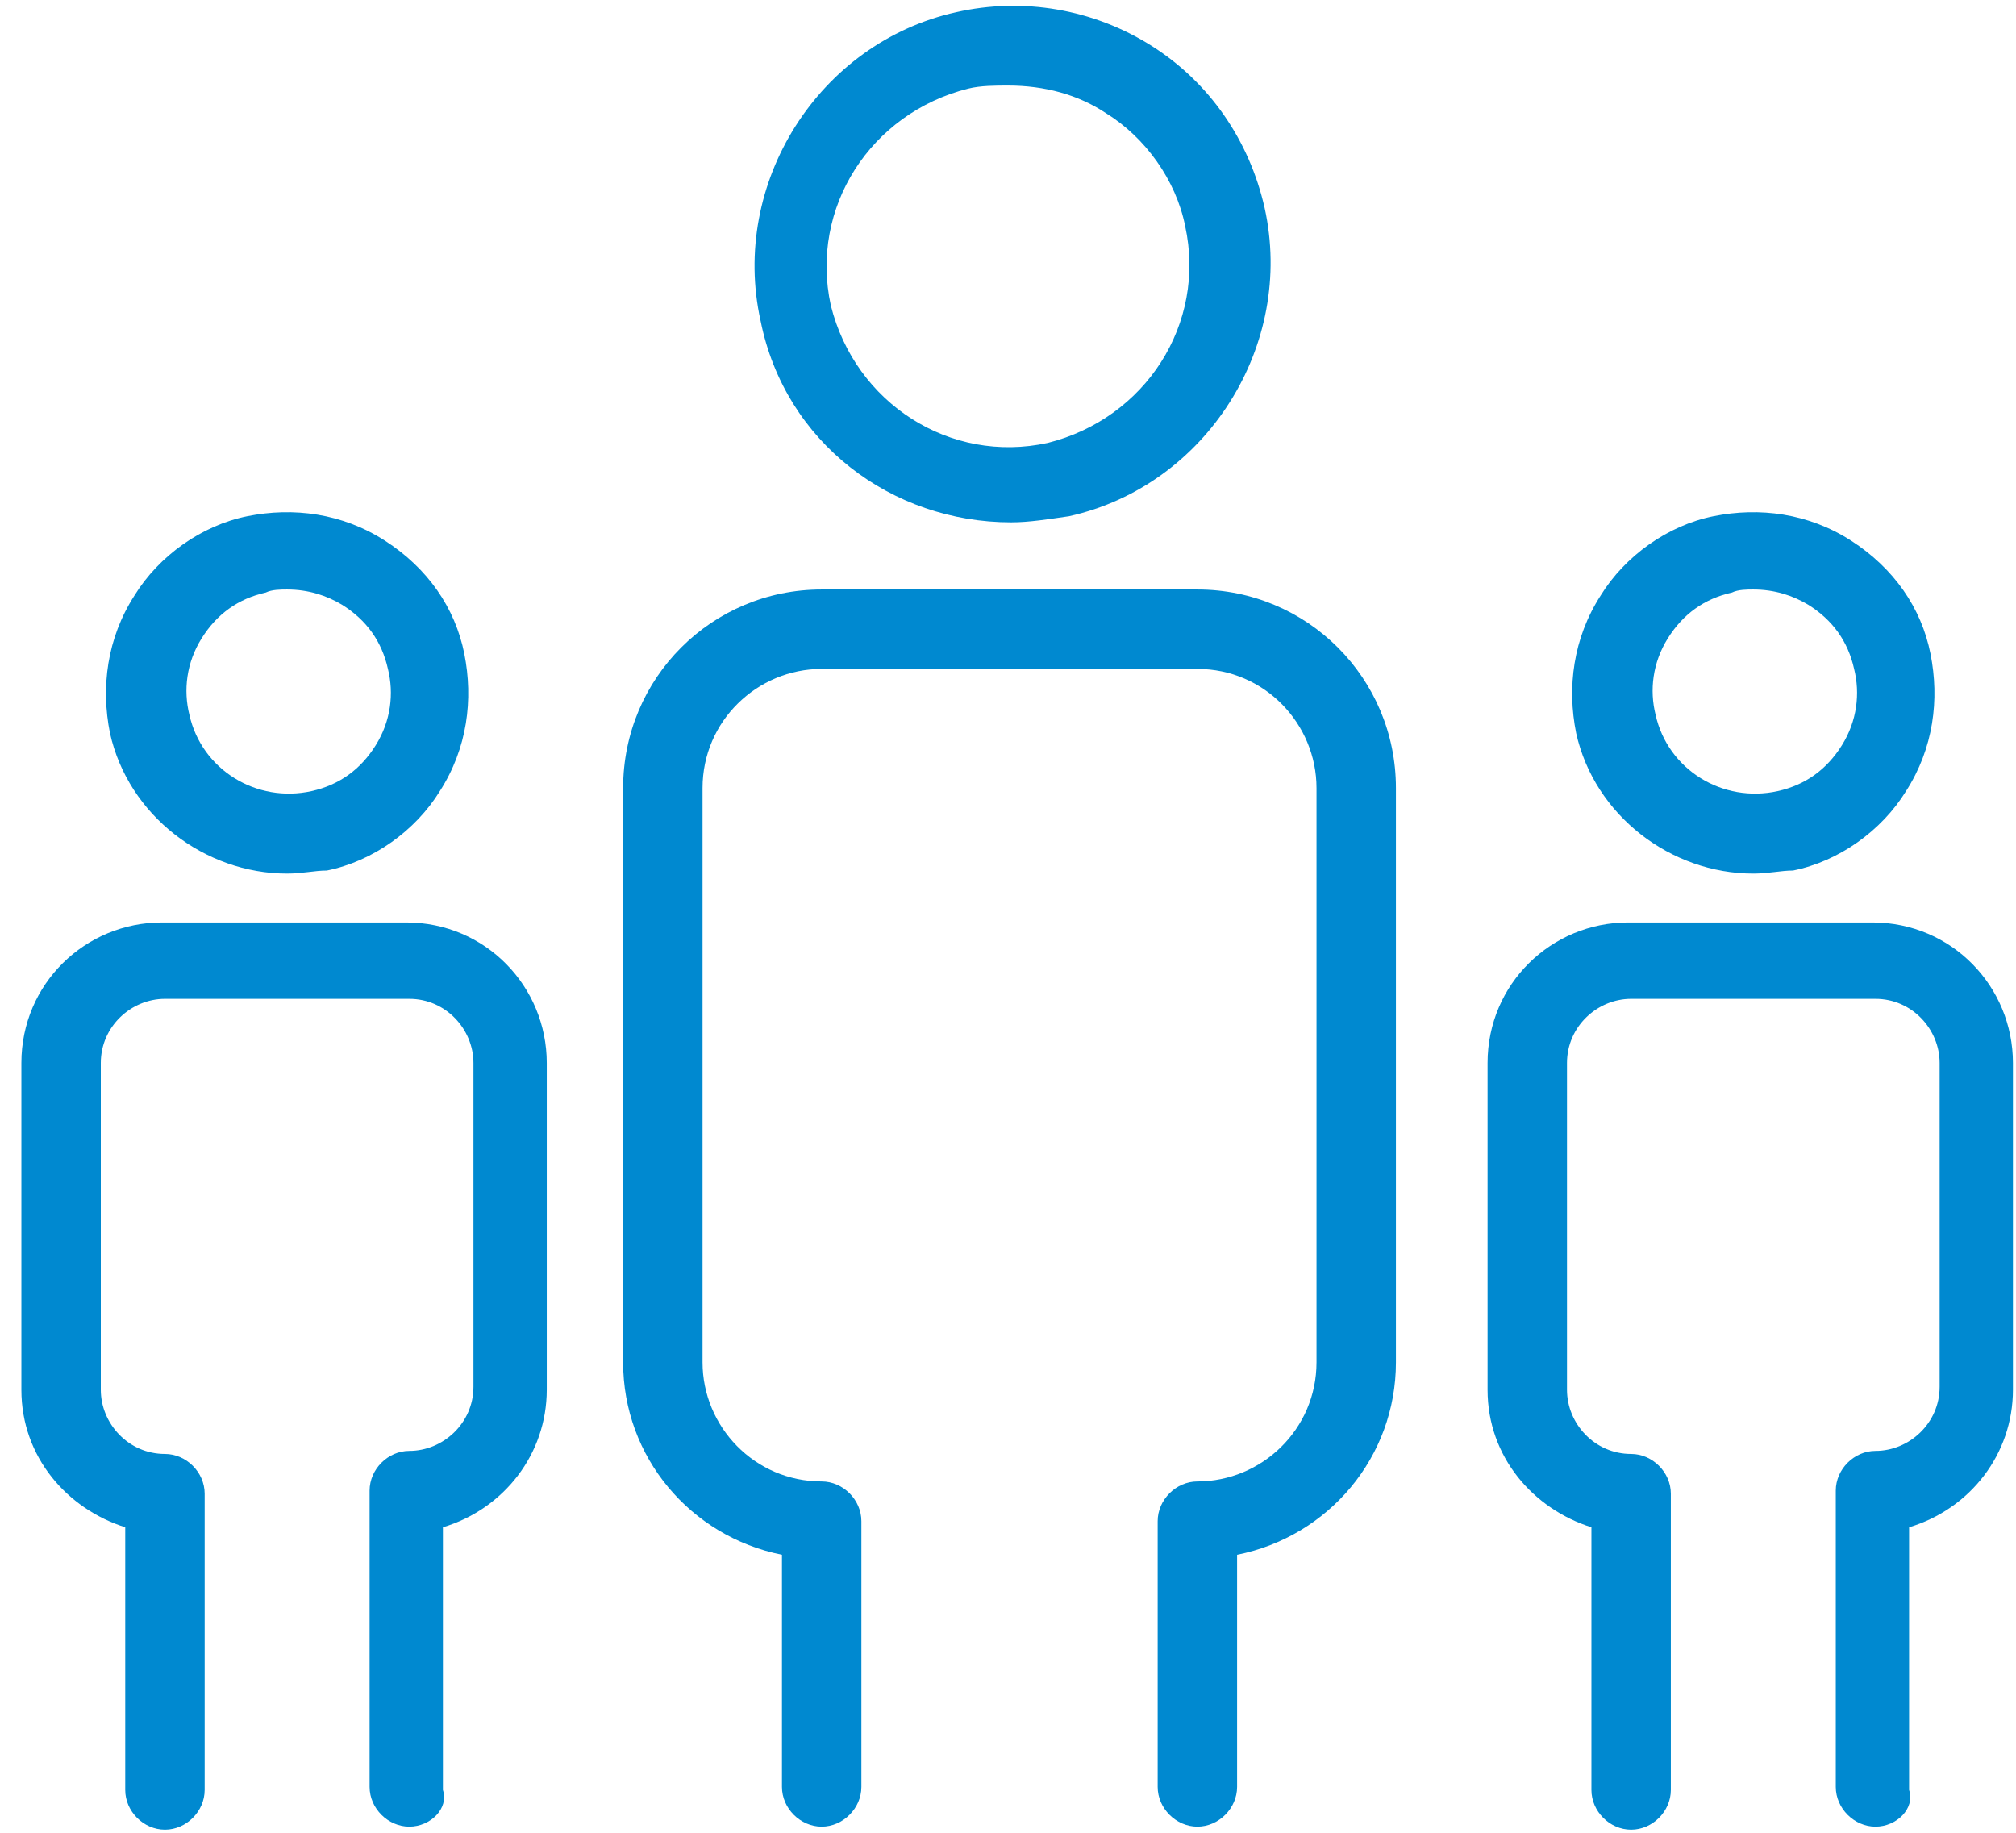
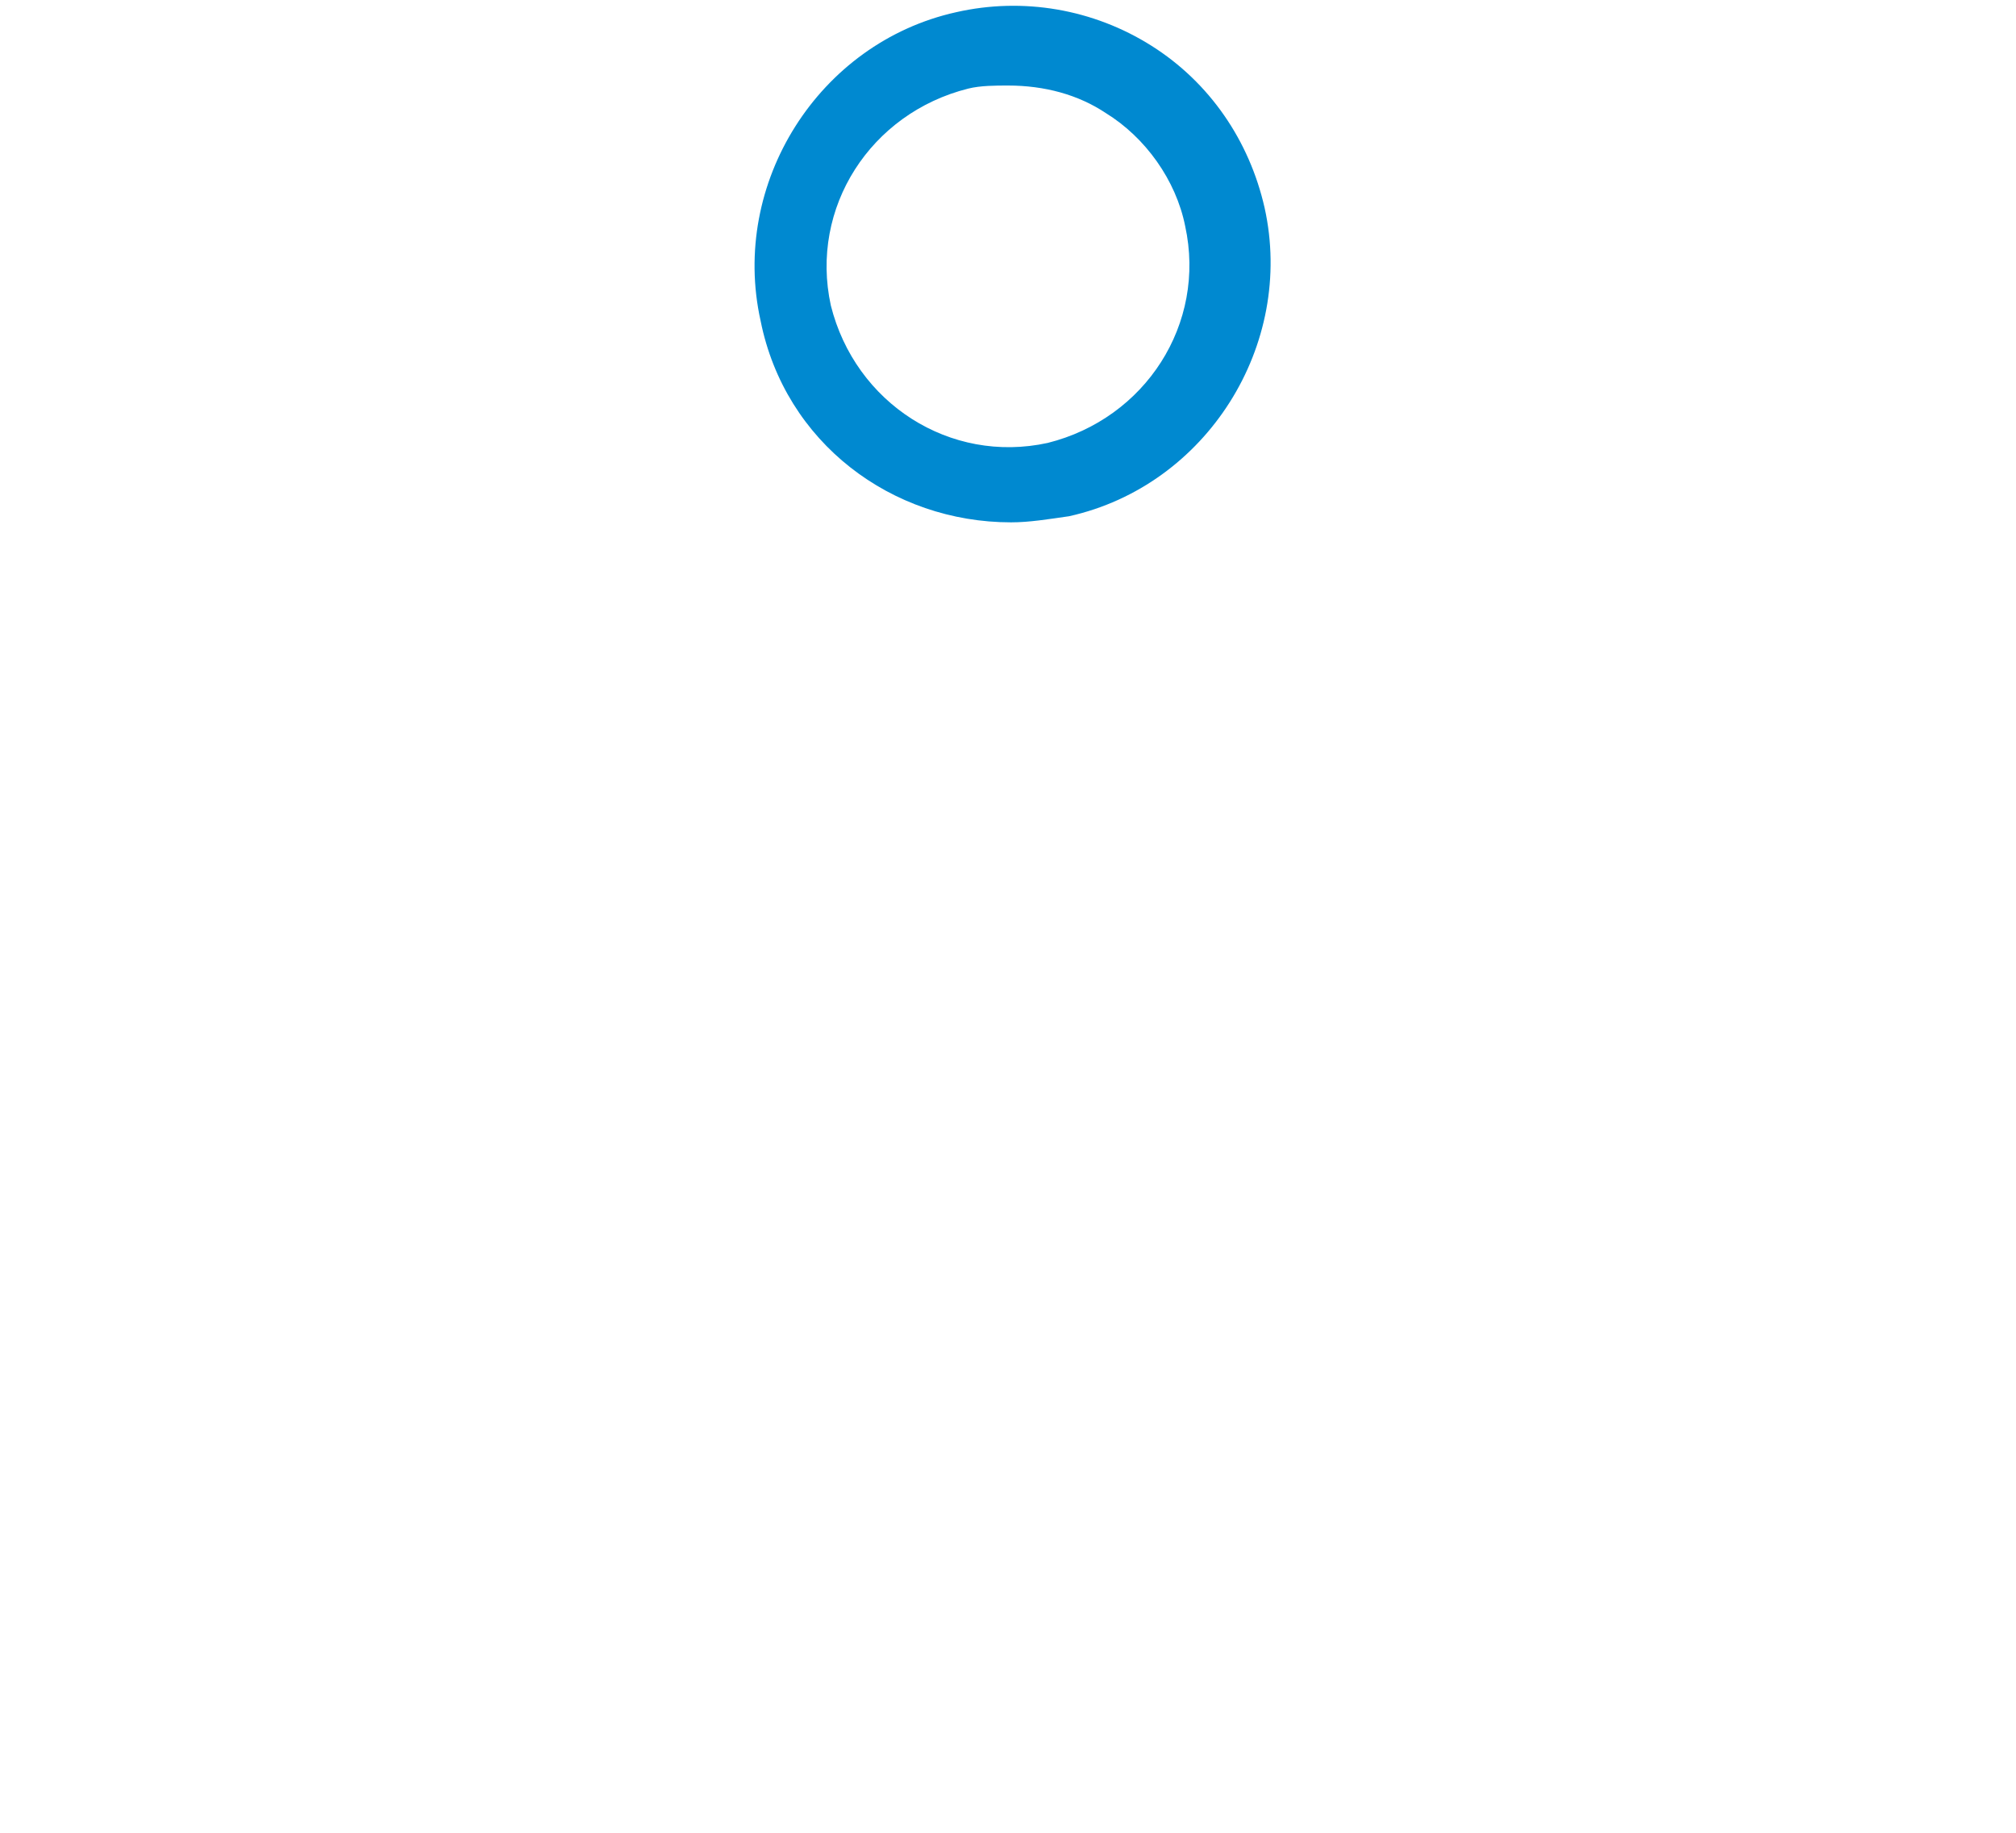
<svg xmlns="http://www.w3.org/2000/svg" width="66px" height="60px" viewBox="0 0 66 60" version="1.1">
  <title>7B08E61A-E3A7-4EC9-872E-A7447B79F613</title>
  <g id="Designs" stroke="none" stroke-width="1" fill="none" fill-rule="evenodd">
    <g id="Membership-2" transform="translate(-961, -1188)" fill="#0089D0">
      <g id="Group-11" transform="translate(870, 1164)">
        <g id="Group-17" transform="translate(91.7, 24.189)">
          <g id="Group-16" transform="translate(0, 16.58)">
            <g id="Path-2" transform="translate(19.7, 2.53)">
-               <path d="M18.8,0 L6.5,0 C2.9,0 -3.64153152e-13,2.9 -3.64153152e-13,6.5 L-3.64153152e-13,25.3 C-3.64153152e-13,28.4 2.2,31 5.2,31.6 L5.2,39.2 C5.2,39.9 5.8,40.5 6.5,40.5 C7.2,40.5 7.8,39.9 7.8,39.2 L7.8,39.2 L7.8,30.5 C7.8,29.8 7.2,29.2 6.5,29.2 C4.3,29.2 2.6,27.4 2.6,25.3 L2.6,6.5 C2.6,4.3 4.4,2.6 6.5,2.6 L18.8,2.6 C21,2.6 22.7,4.4 22.7,6.5 L22.7,25.3 C22.7,27.5 20.9,29.2 18.8,29.2 C18.1,29.2 17.5,29.8 17.5,30.5 L17.5,39.2 L17.5,39.2 C17.5,39.9 18.1,40.5 18.8,40.5 C19.5,40.5 20.1,39.9 20.1,39.2 L20.1,31.6 C23.1,31 25.3,28.4 25.3,25.3 L25.3,6.5 C25.3,2.9 22.4,0 18.8,0 Z" id="Path" />
-             </g>
-             <path d="M8.7,11.83 C6,11.83 3.5,9.93 2.9,7.23 C2.6,5.73 2.8,4.13 3.7,2.73 C4.5,1.43 5.9,0.43 7.4,0.13 C8.9,-0.17 10.5,0.03 11.9,0.93 C13.3,1.83 14.2,3.13 14.5,4.63 L14.5,4.63 C14.8,6.13 14.6,7.73 13.7,9.13 C12.9,10.43 11.5,11.43 10,11.73 C9.6,11.73 9.2,11.83 8.7,11.83 Z M8.7,2.53 C8.5,2.53 8.2,2.53 8,2.63 C7.1,2.83 6.4,3.33 5.9,4.13 C5.4,4.93 5.3,5.83 5.5,6.63 C5.9,8.43 7.7,9.53 9.5,9.13 C10.4,8.93 11.1,8.43 11.6,7.63 C12.1,6.83 12.2,5.93 12,5.13 L12,5.13 C11.8,4.23 11.3,3.53 10.5,3.03 C10,2.73 9.4,2.53 8.7,2.53 Z" id="Shape" fill-rule="nonzero" />
-             <path d="M12.7,43.03 C12,43.03 11.4,42.43 11.4,41.73 L11.4,32.03 C11.4,31.33 12,30.73 12.7,30.73 C13.8,30.73 14.8,29.83 14.8,28.63 L14.8,18.03 C14.8,16.93 13.9,15.93 12.7,15.93 L4.7,15.93 C3.6,15.93 2.6,16.83 2.6,18.03 L2.6,28.73 C2.6,29.83 3.5,30.83 4.7,30.83 C5.4,30.83 6,31.43 6,32.13 L6,41.83 C6,42.53 5.4,43.13 4.7,43.13 C4,43.13 3.4,42.53 3.4,41.83 L3.4,33.23 C1.5,32.63 0,30.93 0,28.73 L0,18.03 C0,15.43 2.1,13.43 4.6,13.43 L12.6,13.43 C15.2,13.43 17.2,15.53 17.2,18.03 L17.2,28.73 C17.2,30.83 15.8,32.63 13.8,33.23 L13.8,41.83 C14,42.43 13.4,43.03 12.7,43.03 Z" id="Path" />
-             <path d="M56.7,11.83 C54,11.83 51.5,9.93 50.9,7.23 C50.6,5.73 50.8,4.13 51.7,2.73 C52.5,1.43 53.9,0.43 55.4,0.13 C56.9,-0.17 58.5,0.03 59.9,0.93 C61.3,1.83 62.2,3.13 62.5,4.63 L62.5,4.63 C62.8,6.13 62.6,7.73 61.7,9.13 C60.9,10.43 59.5,11.43 58,11.73 C57.6,11.73 57.2,11.83 56.7,11.83 Z M56.7,2.53 C56.5,2.53 56.2,2.53 56,2.63 C55.1,2.83 54.4,3.33 53.9,4.13 C53.4,4.93 53.3,5.83 53.5,6.63 C53.9,8.43 55.7,9.53 57.5,9.13 C58.4,8.93 59.1,8.43 59.6,7.63 C60.1,6.83 60.2,5.93 60,5.13 L60,5.13 C59.8,4.23 59.3,3.53 58.5,3.03 C58,2.73 57.4,2.53 56.7,2.53 Z" id="Shape" fill-rule="nonzero" />
-             <path d="M60.7,43.03 C60,43.03 59.4,42.43 59.4,41.73 L59.4,32.03 C59.4,31.33 60,30.73 60.7,30.73 C61.8,30.73 62.8,29.83 62.8,28.63 L62.8,18.03 C62.8,16.93 61.9,15.93 60.7,15.93 L52.7,15.93 C51.6,15.93 50.6,16.83 50.6,18.03 L50.6,28.73 C50.6,29.83 51.5,30.83 52.7,30.83 C53.4,30.83 54,31.43 54,32.13 L54,41.83 C54,42.53 53.4,43.13 52.7,43.13 C52,43.13 51.4,42.53 51.4,41.83 L51.4,33.23 C49.5,32.63 48,30.93 48,28.73 L48,18.03 C48,15.43 50.1,13.43 52.6,13.43 L60.6,13.43 C63.2,13.43 65.2,15.53 65.2,18.03 L65.2,28.73 C65.2,30.83 63.8,32.63 61.8,33.23 L61.8,41.83 C62,42.43 61.4,43.03 60.7,43.03 Z" id="Path" />
+               </g>
          </g>
          <path d="M32.4,16.911 C33,16.911 33.6,16.811 34.3,16.711 C38.8,15.711 41.7,11.111 40.7,6.611 C40.2,4.411 38.9,2.511 37,1.311 C35.1,0.111 32.8,-0.289 30.6,0.211 C26.1,1.211 23.2,5.811 24.2,10.311 C25,14.311 28.5,16.911 32.4,16.911 Z M35.5,3.511 C36.8,4.311 37.8,5.711 38.1,7.211 L38.1,7.211 C38.8,10.411 36.8,13.511 33.6,14.311 C30.4,15.011 27.3,13.011 26.5,9.811 C25.8,6.611 27.8,3.511 31,2.711 C31.4,2.611 31.9,2.611 32.3,2.611 C33.5,2.611 34.6,2.911 35.5,3.511 Z" id="Shape" fill-rule="nonzero" />
        </g>
      </g>
    </g>
  </g>
</svg>